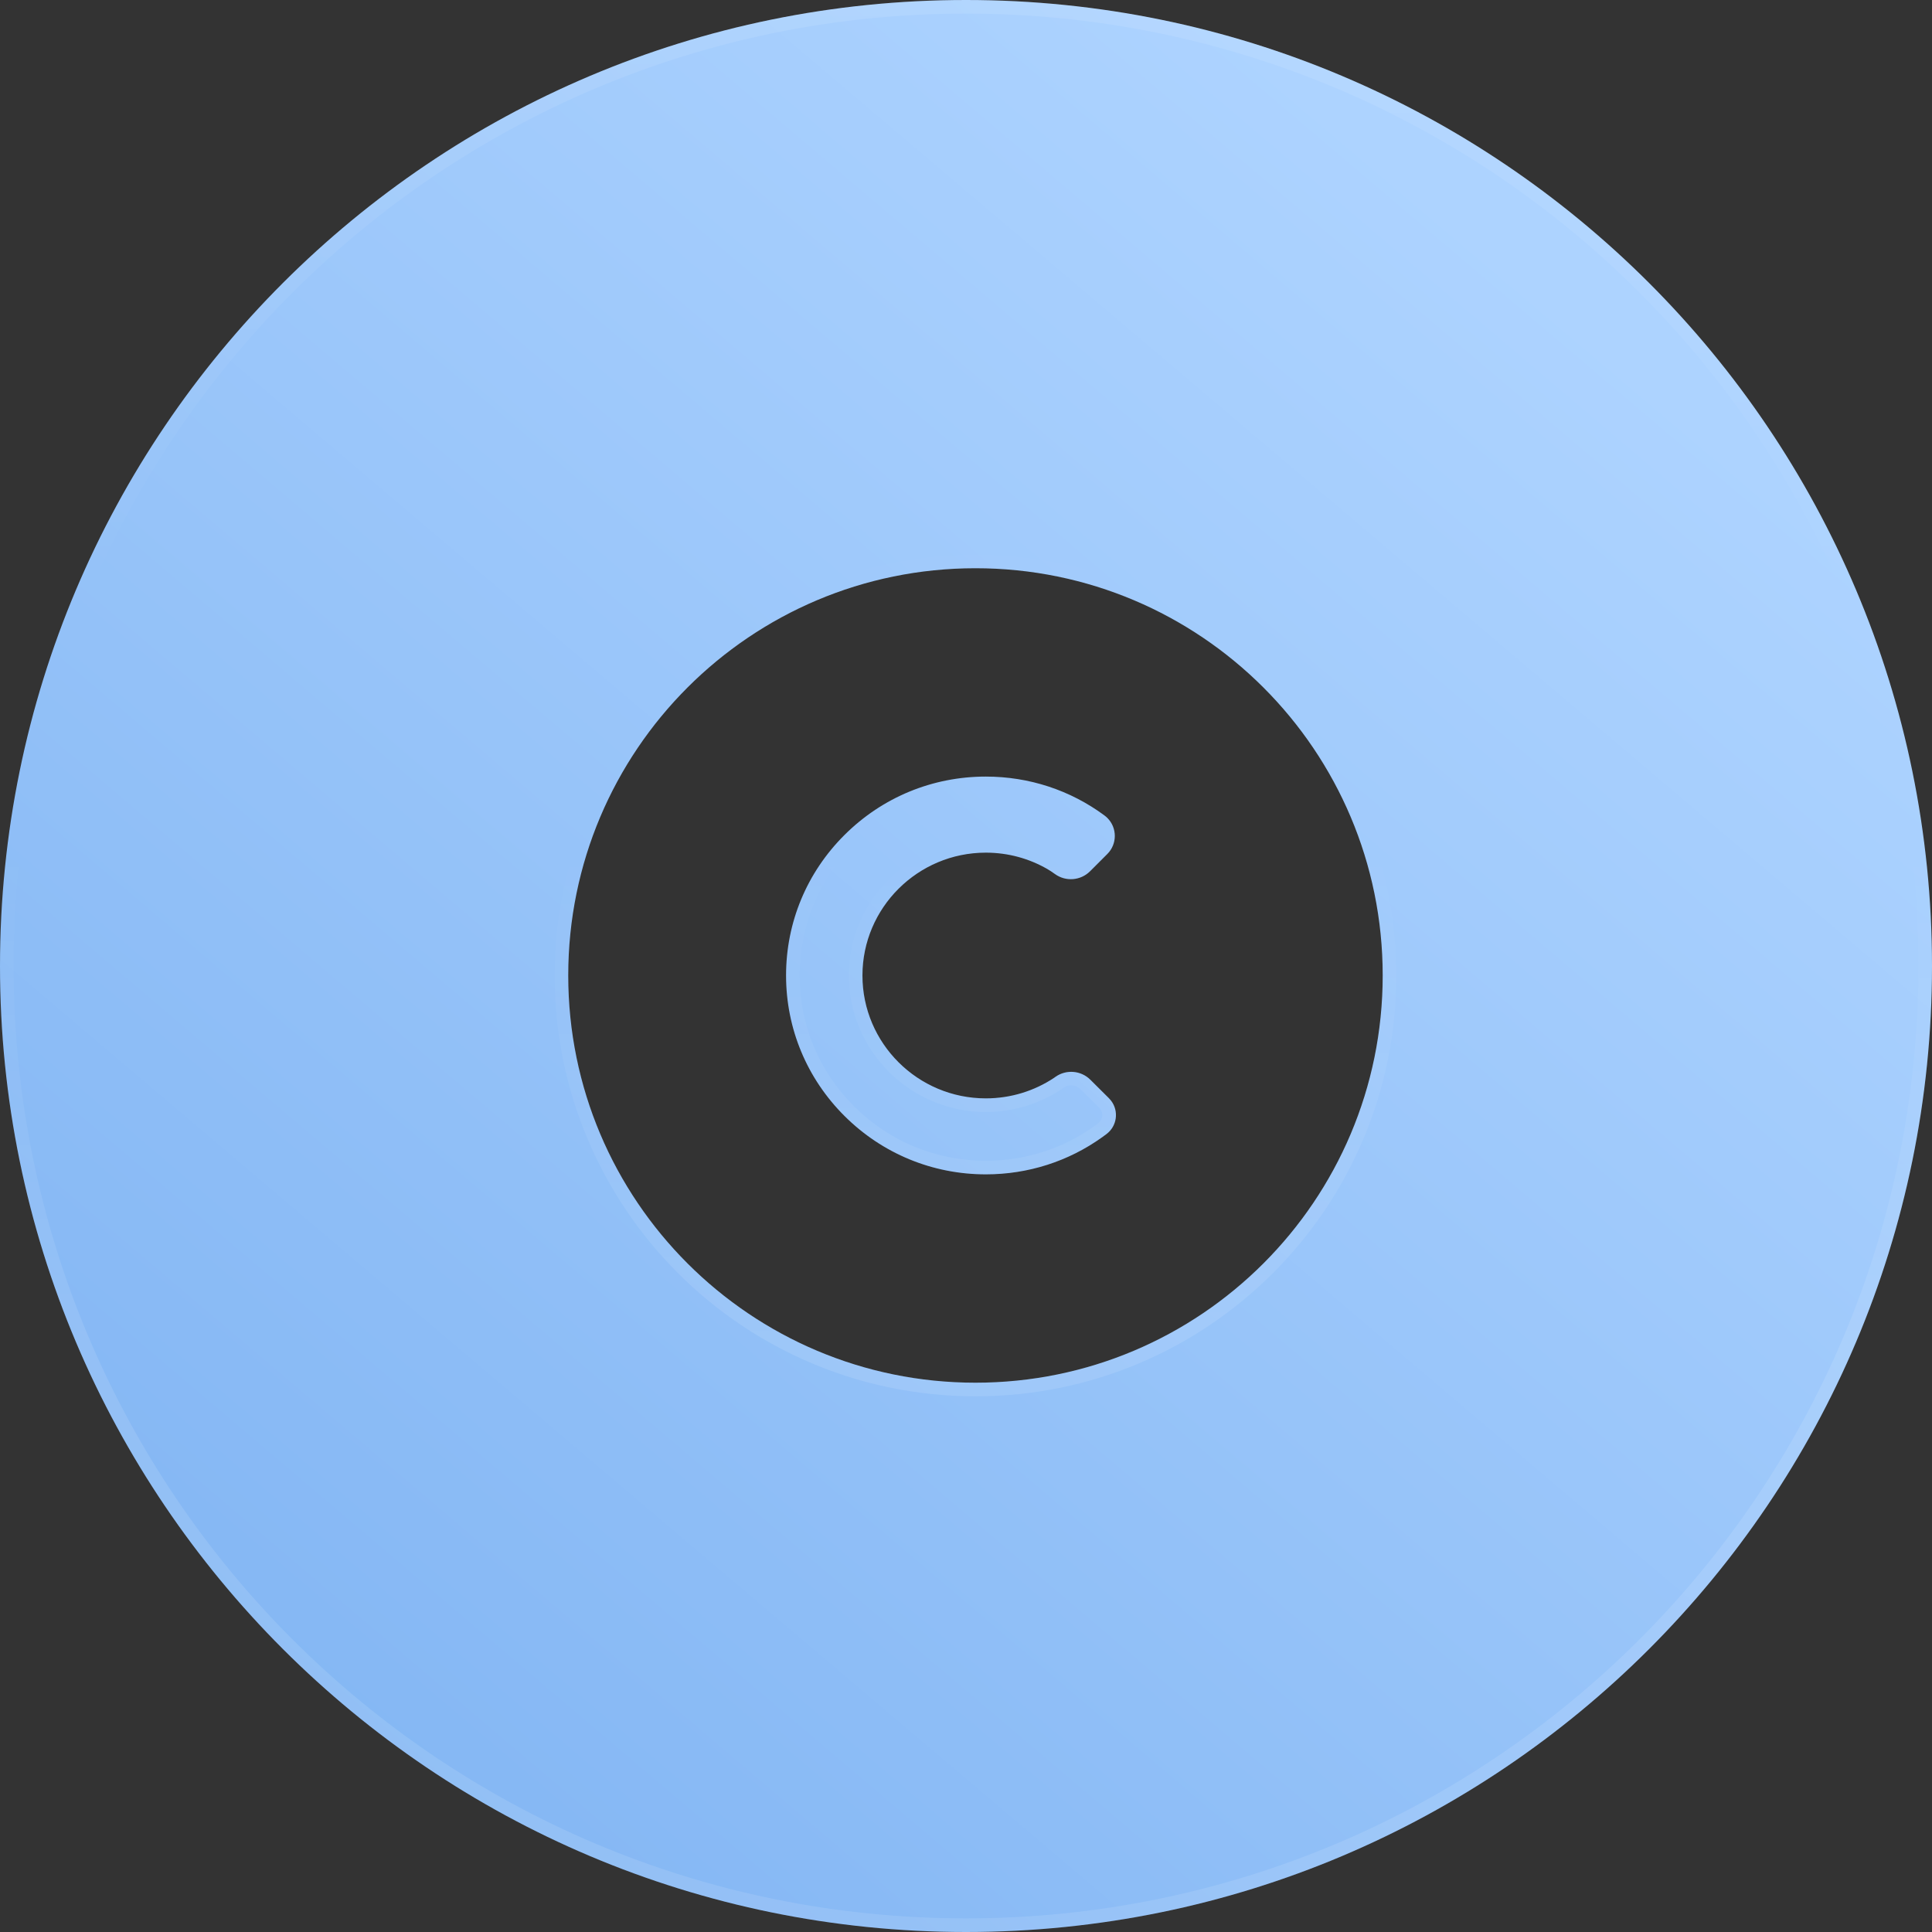
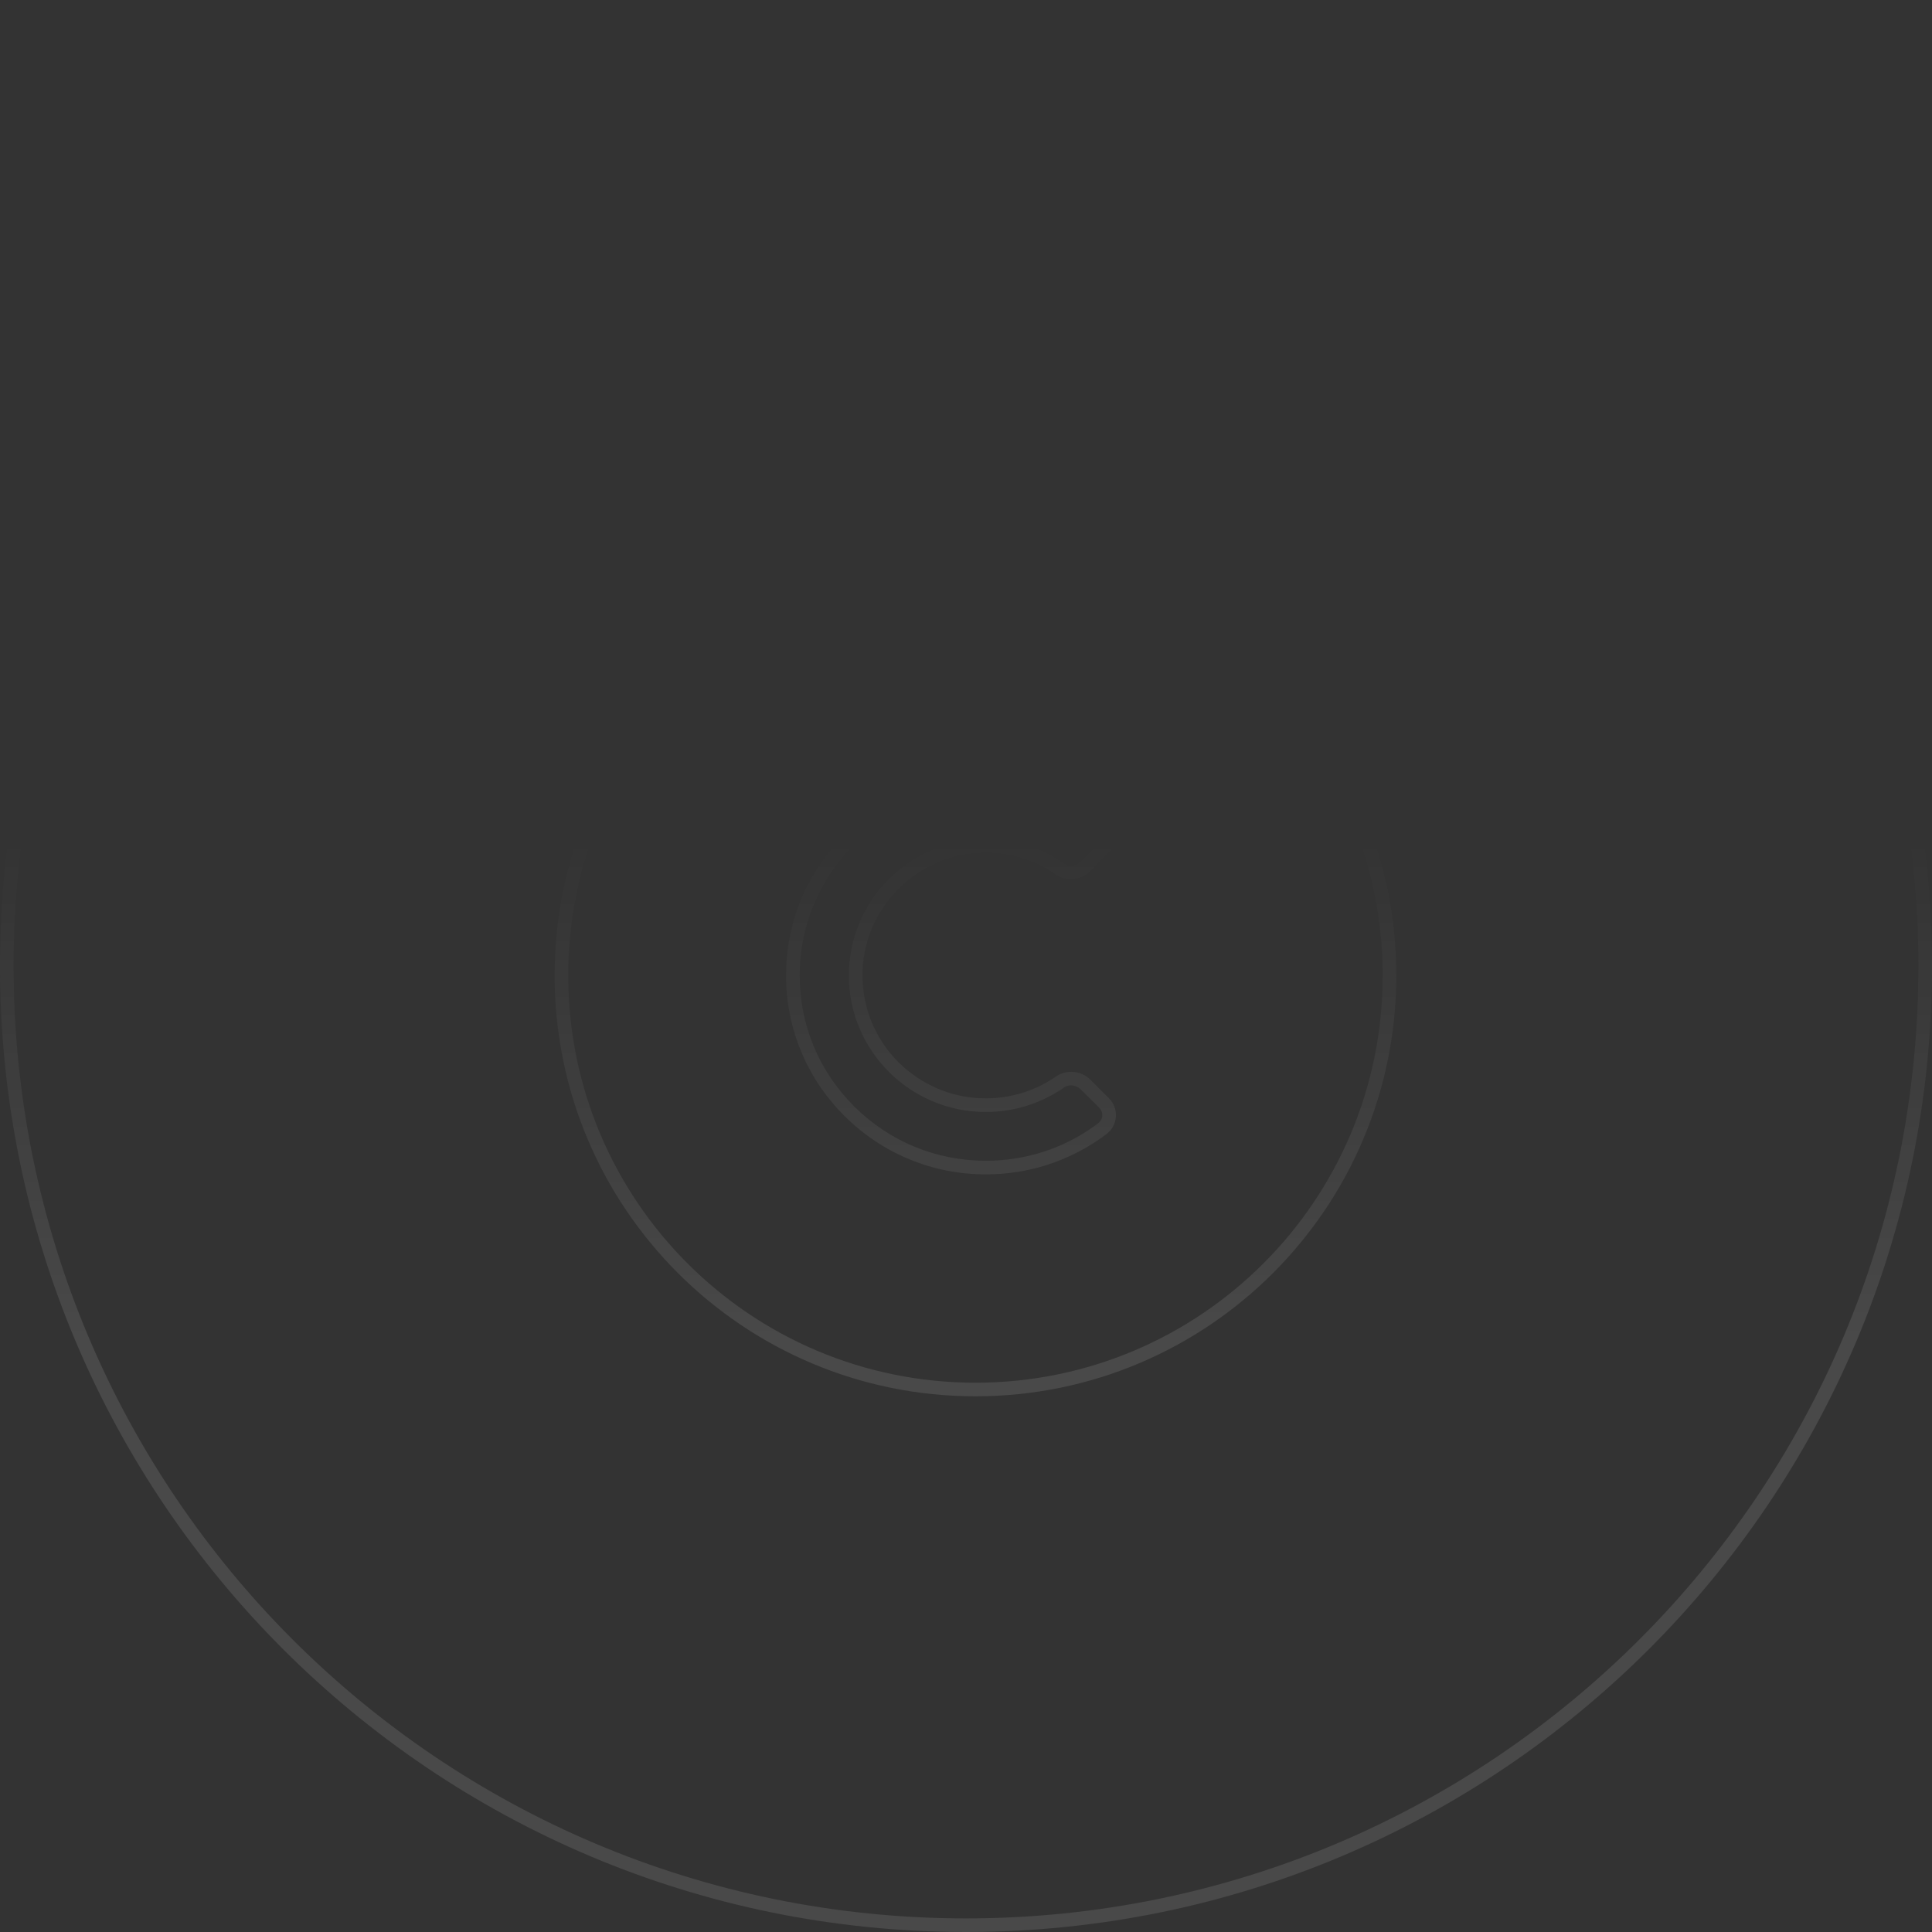
<svg xmlns="http://www.w3.org/2000/svg" width="142px" height="142px" viewBox="0 0 142 142" version="1.1">
  <rect x="0" y="0" width="142" height="142" fill="#333333" stroke="none" />
  <title>ic_copywrite</title>
  <defs>
    <linearGradient x1="81.215%" y1="16.319%" x2="-19.305%" y2="134.794%" id="linearGradient-1">
      <stop stop-color="#ADD3FF" offset="0%" />
      <stop stop-color="#6CA6ED" offset="100%" />
    </linearGradient>
    <linearGradient x1="50%" y1="0%" x2="50%" y2="31.541%" id="linearGradient-2">
      <stop stop-color="#FFFFFF" stop-opacity="0.1" offset="0%" />
      <stop stop-color="#FFFFFF" stop-opacity="0" offset="100%" />
    </linearGradient>
    <linearGradient x1="50%" y1="43.497%" x2="50%" y2="68.735%" id="linearGradient-3">
      <stop stop-color="#FFFFFF" stop-opacity="0" offset="0%" />
      <stop stop-color="#FFFFFF" stop-opacity="0.104" offset="100%" />
    </linearGradient>
  </defs>
  <g id="ic_copywrite" stroke="none" stroke-width="1" fill="none" fill-rule="evenodd">
    <g id="svg">
-       <path d="M71,0 C110.212,0 142,31.788 142,71 C142,110.212 110.212,142 71,142 C31.788,142 0,110.212 0,71 C0,31.788 31.788,0 71,0 Z M71.696,41.765 C55.165,41.765 41.765,55.165 41.765,71.696 C41.765,88.227 55.165,101.627 71.696,101.627 C88.227,101.627 101.627,88.227 101.627,71.696 C101.627,55.165 88.227,41.765 71.696,41.765 Z M72.458,57.078 C75.642,57.078 78.67,58.079 81.179,59.937 L81.289,60.025 L81.392,60.12 C82.122,60.853 82.119,62.039 81.386,62.769 L80.116,64.039 C79.423,64.728 78.332,64.815 77.539,64.242 C77.327,64.089 77.138,63.964 76.97,63.868 C75.642,63.105 74.101,62.669 72.458,62.669 C67.457,62.669 63.389,66.719 63.389,71.699 C63.389,76.679 67.457,80.729 72.458,80.729 C74.312,80.729 76.037,80.173 77.476,79.218 C77.51,79.196 77.546,79.171 77.581,79.142 C78.374,78.586 79.451,78.676 80.139,79.358 L81.508,80.721 C81.565,80.778 81.618,80.839 81.667,80.904 C82.249,81.672 82.098,82.766 81.33,83.348 L81.01,83.584 C78.533,85.357 75.57,86.314 72.458,86.314 C68.539,86.314 64.85,84.791 62.077,82.03 C59.304,79.269 57.775,75.601 57.775,71.693 C57.775,67.791 59.304,64.118 62.077,61.362 C64.85,58.602 68.534,57.078 72.458,57.078 Z" id="形状" fill="url(#linearGradient-1)" />
-       <path d="M71,0 C110.212,0 142,31.788 142,71 C142,110.212 110.212,142 71,142 C31.788,142 0,110.212 0,71 C0,31.788 31.788,0 71,0 Z M71,1 C32.34,1 1,32.34 1,71 C1,109.66 32.34,141 71,141 C109.66,141 141,109.66 141,71 C141,32.34 109.66,1 71,1 Z M71.696,40.765 C88.779,40.765 102.627,54.613 102.627,71.696 C102.627,88.779 88.779,102.627 71.696,102.627 C54.613,102.627 40.765,88.779 40.765,71.696 C40.765,54.613 54.613,40.765 71.696,40.765 Z M71.696,41.765 C55.165,41.765 41.765,55.165 41.765,71.696 C41.765,88.227 55.165,101.627 71.696,101.627 C88.227,101.627 101.627,88.227 101.627,71.696 C101.627,55.165 88.227,41.765 71.696,41.765 Z M72.458,57.078 C75.642,57.078 78.67,58.079 81.179,59.937 L81.289,60.025 L81.392,60.12 C82.122,60.853 82.119,62.039 81.386,62.769 L80.116,64.039 C79.423,64.728 78.332,64.815 77.539,64.242 C77.327,64.089 77.138,63.964 76.97,63.868 C75.642,63.105 74.101,62.669 72.458,62.669 C67.457,62.669 63.389,66.719 63.389,71.699 C63.389,76.679 67.457,80.729 72.458,80.729 C74.312,80.729 76.037,80.173 77.476,79.218 C77.51,79.196 77.546,79.171 77.581,79.142 C78.374,78.586 79.451,78.676 80.139,79.358 L81.508,80.721 C81.565,80.778 81.618,80.839 81.667,80.904 C82.249,81.672 82.098,82.766 81.33,83.348 L81.01,83.584 C78.533,85.357 75.57,86.314 72.458,86.314 C68.539,86.314 64.85,84.791 62.077,82.03 C59.304,79.269 57.775,75.601 57.775,71.693 C57.775,67.791 59.304,64.118 62.077,61.362 C64.85,58.602 68.534,57.078 72.458,57.078 Z M72.458,58.078 C68.801,58.078 65.37,59.495 62.782,62.072 C60.198,64.639 58.775,68.058 58.775,71.693 C58.775,75.332 60.196,78.746 62.783,81.321 C65.368,83.896 68.804,85.314 72.458,85.314 C75.349,85.314 78.111,84.429 80.417,82.778 L80.726,82.551 C81.054,82.302 81.118,81.835 80.87,81.508 C80.849,81.48 80.827,81.454 80.802,81.43 L79.435,80.068 C79.091,79.728 78.553,79.682 78.209,79.921 C78.15,79.969 78.096,80.007 78.028,80.052 C76.389,81.139 74.466,81.729 72.458,81.729 C66.905,81.729 62.389,77.232 62.389,71.699 C62.389,66.166 66.905,61.669 72.458,61.669 C74.24,61.669 75.956,62.133 77.468,63.001 C77.668,63.116 77.886,63.259 78.125,63.432 C78.52,63.717 79.065,63.674 79.409,63.332 L80.681,62.061 C81.022,61.72 81.023,61.168 80.71,60.852 L80.664,60.805 L80.584,60.74 C78.24,59.005 75.419,58.078 72.458,58.078 Z" id="形状" fill="url(#linearGradient-2)" fill-rule="nonzero" />
      <path d="M71,0 C110.212,0 142,31.788 142,71 C142,110.212 110.212,142 71,142 C31.788,142 0,110.212 0,71 C0,31.788 31.788,0 71,0 Z M71,1 C32.34,1 1,32.34 1,71 C1,109.66 32.34,141 71,141 C109.66,141 141,109.66 141,71 C141,32.34 109.66,1 71,1 Z M71.696,40.765 C88.779,40.765 102.627,54.613 102.627,71.696 C102.627,88.779 88.779,102.627 71.696,102.627 C54.613,102.627 40.765,88.779 40.765,71.696 C40.765,54.613 54.613,40.765 71.696,40.765 Z M71.696,41.765 C55.165,41.765 41.765,55.165 41.765,71.696 C41.765,88.227 55.165,101.627 71.696,101.627 C88.227,101.627 101.627,88.227 101.627,71.696 C101.627,55.165 88.227,41.765 71.696,41.765 Z M72.458,57.078 C75.642,57.078 78.67,58.079 81.179,59.937 L81.289,60.025 L81.392,60.12 C82.122,60.853 82.119,62.039 81.386,62.769 L80.116,64.039 C79.423,64.728 78.332,64.815 77.539,64.242 C77.327,64.089 77.138,63.964 76.97,63.868 C75.642,63.105 74.101,62.669 72.458,62.669 C67.457,62.669 63.389,66.719 63.389,71.699 C63.389,76.679 67.457,80.729 72.458,80.729 C74.312,80.729 76.037,80.173 77.476,79.218 C77.51,79.196 77.546,79.171 77.581,79.142 C78.374,78.586 79.451,78.676 80.139,79.358 L81.508,80.721 C81.565,80.778 81.618,80.839 81.667,80.904 C82.249,81.672 82.098,82.766 81.33,83.348 L81.01,83.584 C78.533,85.357 75.57,86.314 72.458,86.314 C68.539,86.314 64.85,84.791 62.077,82.03 C59.304,79.269 57.775,75.601 57.775,71.693 C57.775,67.791 59.304,64.118 62.077,61.362 C64.85,58.602 68.534,57.078 72.458,57.078 Z M72.458,58.078 C68.801,58.078 65.37,59.495 62.782,62.072 C60.198,64.639 58.775,68.058 58.775,71.693 C58.775,75.332 60.196,78.746 62.783,81.321 C65.368,83.896 68.804,85.314 72.458,85.314 C75.349,85.314 78.111,84.429 80.417,82.778 L80.726,82.551 C81.054,82.302 81.118,81.835 80.87,81.508 C80.849,81.48 80.827,81.454 80.802,81.43 L79.435,80.068 C79.091,79.728 78.553,79.682 78.209,79.921 C78.15,79.969 78.096,80.007 78.028,80.052 C76.389,81.139 74.466,81.729 72.458,81.729 C66.905,81.729 62.389,77.232 62.389,71.699 C62.389,66.166 66.905,61.669 72.458,61.669 C74.24,61.669 75.956,62.133 77.468,63.001 C77.668,63.116 77.886,63.259 78.125,63.432 C78.52,63.717 79.065,63.674 79.409,63.332 L80.681,62.061 C81.022,61.72 81.023,61.168 80.71,60.852 L80.664,60.805 L80.584,60.74 C78.24,59.005 75.419,58.078 72.458,58.078 Z" id="形状" fill="url(#linearGradient-3)" fill-rule="nonzero" />
    </g>
  </g>
</svg>